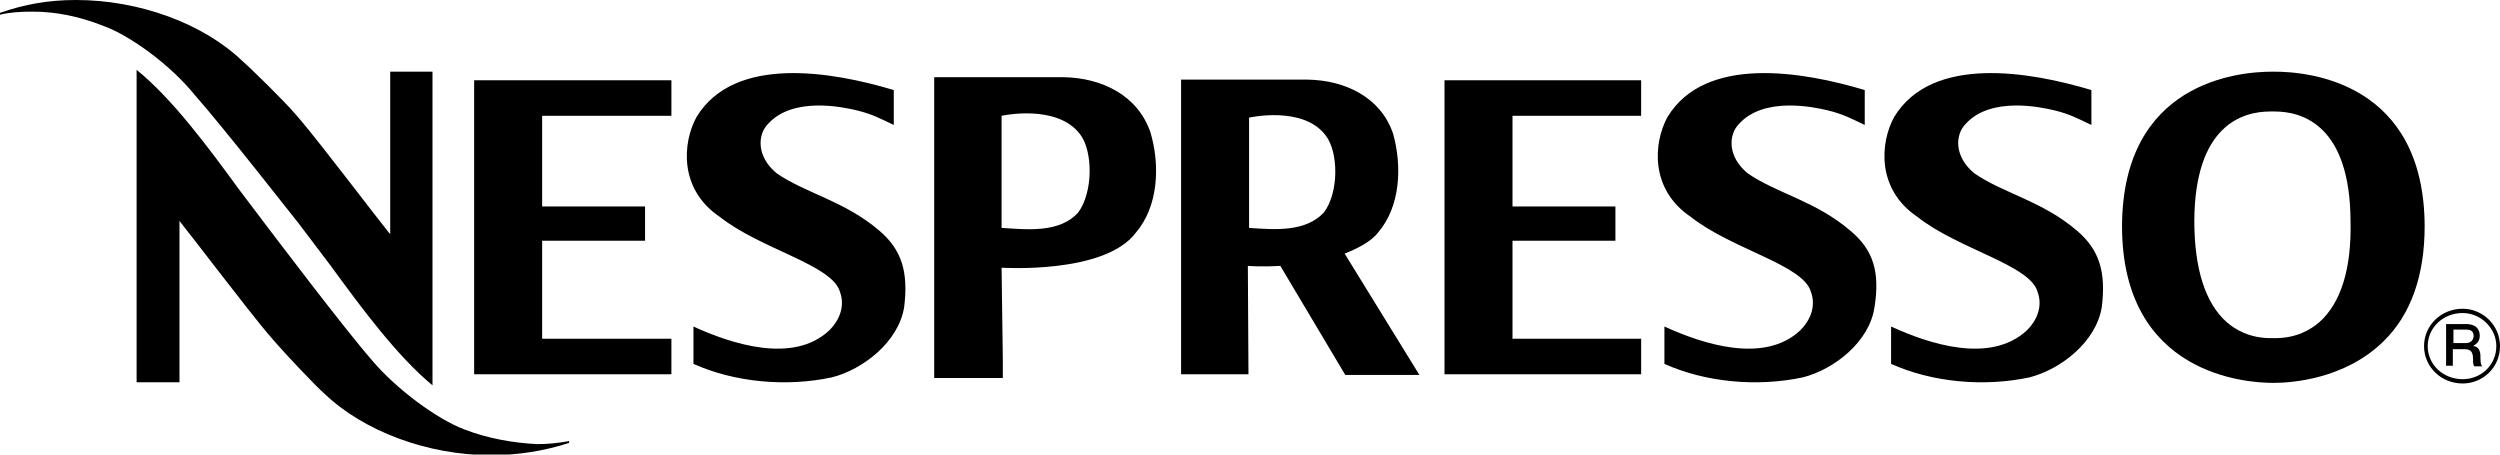
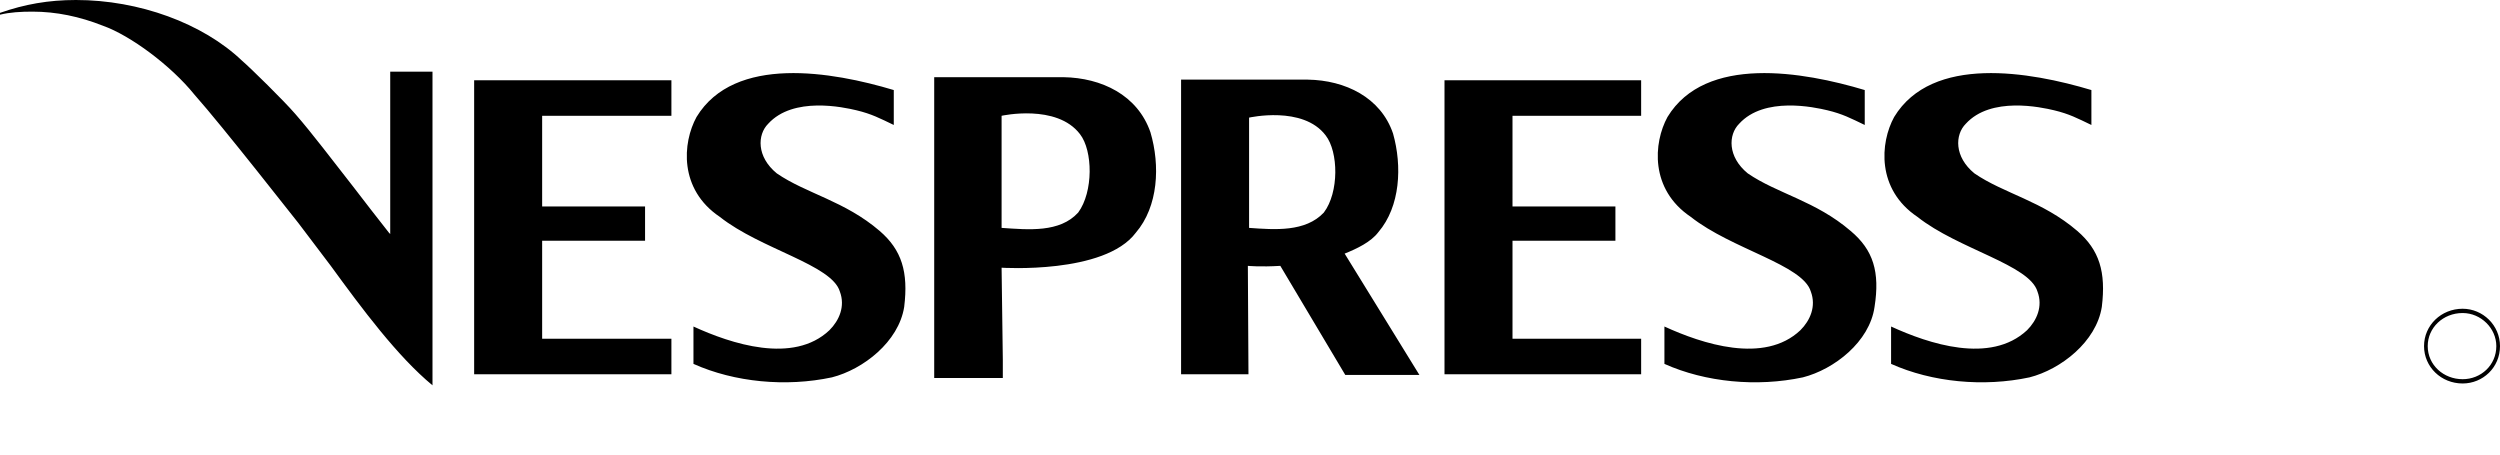
<svg xmlns="http://www.w3.org/2000/svg" viewBox="0 0 408.1 74.2">
-   <path d="M371.3 11.7h-.4c-5.7 0-24.4 1.8-24.5 25.2 0 24.4 20.5 25.6 24.6 25.6h.2c2.6 0 11.5-.5 17.9-6.8 4.5-4.4 6.7-10.8 6.7-18.8-.1-23.4-18.8-25.2-24.5-25.2zm7.3 40.9c-1.4 1.2-3.7 2.6-7.2 2.6h-.7c-3.5 0-5.8-1.4-7.2-2.6-3.5-3.1-5.3-8.7-5.3-16.6.1-15.5 7.8-17.8 12.4-17.8h.7c4.6 0 12.3 2.3 12.4 17.8.2 7.9-1.6 13.5-5.1 16.6zM75.8 70.1c-4.5-1.7-11.1-6.6-15-11.2-4.8-5.5-16.4-20.9-16.5-21-1.6-2.1-3.4-4.5-5.3-7-5.1-7-10.9-14.8-16.7-19.5v51h7V36l.1.2c1.9 2.4 3.9 5 5.9 7.6 3.3 4.2 6.6 8.6 9.4 11.8 1.9 2.2 6.9 7.5 8.3 8.7 6.4 6.1 16.8 10 27.1 10 4.5 0 8.8-.7 12.8-2V72c-1.6.3-3.4.5-5.2.5-3.9-.2-8-.9-11.9-2.4z" />
  <path d="M31.7 15.4c4.8 5.4 16.8 20.8 17 21 1.6 2.1 3.4 4.5 5.3 7 5.1 7 10.9 14.8 16.6 19.5V11.7h-6.9v26.5l-.2-.2c-1.9-2.4-3.9-5-5.9-7.6-3.3-4.2-6.6-8.6-9.4-11.8-1.9-2.2-7.3-7.5-8.7-8.7C33.1 3.8 22.7 0 12.4 0 7.9 0 4 .7 0 2.1v.3c1.6-.4 3.4-.5 5.3-.5 3.9 0 7.7.8 11.5 2.3 4.5 1.6 11.1 6.5 14.9 11.2zM302.1 37.7c-5.7-4.9-12-6.1-16.8-9.4-3.3-2.7-3.2-6.3-1.4-8.1 4.1-4.5 12.3-2.7 14.4-2.2 2.5.6 3.8 1.3 6.1 2.4v-5.7c-10-3-26-5.8-32.2 4.4-2.3 4.2-2.9 11.8 3.8 16.3 6.7 5.3 18.3 7.8 19.6 12.2.9 2.4-.1 4.7-1.7 6.3-5.9 5.6-16.1 2.2-22.2-.6v6.1c6.7 3 15.1 3.8 22.6 2.2 5.1-1.3 10.9-5.8 11.7-11.5.9-5.7-.2-9.3-3.9-12.4zM339.1 37.7c-5.7-4.9-12-6.1-16.8-9.4-3.3-2.7-3.2-6.3-1.4-8.1 4.1-4.5 12.3-2.7 14.4-2.2 2.5.6 3.8 1.3 6.1 2.4v-5.7c-10-3-26-5.8-32.2 4.4-2.3 4.2-2.9 11.8 3.8 16.3 6.7 5.3 18.3 7.8 19.6 12.2.9 2.4-.1 4.7-1.7 6.3-6 5.6-16.1 2.2-22.2-.6v6.1c6.7 3 15.1 3.8 22.6 2.2 5.1-1.3 10.9-5.8 11.8-11.5.7-5.7-.4-9.3-4-12.4zM235.8 61.1h32.1v-5.8h-21v-16h16.8v-5.6h-16.8V18.9h21v-5.8h-32.1zM143.6 37.7c-5.7-4.9-12-6.1-16.8-9.4-3.3-2.7-3.2-6.3-1.4-8.1 4.1-4.5 12.3-2.7 14.4-2.2 2.5.6 3.8 1.3 6.1 2.4v-5.7c-10-3-26-5.8-32.2 4.4-2.3 4.2-2.9 11.8 3.8 16.3 6.7 5.3 18.3 7.8 19.6 12.2.9 2.4-.1 4.7-1.7 6.3-5.9 5.6-16.1 2.2-22.2-.6v6.1c6.7 3 15.1 3.8 22.6 2.2 5.1-1.3 10.9-5.8 11.8-11.5.7-5.7-.4-9.3-4-12.4zM77.4 61.1h32.2v-5.8H88.5v-16h16.8v-5.6H88.5V18.9h21.1v-5.8H77.4zM173.6 12.6h-21.1v49.1h11.2v-3l-.2-15s16.8 1.1 21.9-5.7c3.7-4.3 4-11 2.4-16.4-2.1-6.1-8-8.9-14.2-9zm2.4 22.1c-3 3.3-8.1 2.8-12.5 2.5V18.9s9-2 12.8 3c2.1 2.7 2.2 9.4-.3 12.8zM225 37.9c3.6-4.2 3.9-10.8 2.4-16.1-2-5.9-7.8-8.7-13.9-8.8h-20.7v48.1h11l-.1-17.7s2 .2 5.3 0l10.6 17.8h12.1l-12.2-19.8c2-.8 4.3-1.9 5.5-3.5zm-8.9-3.2c-3 3.2-8 2.8-12.2 2.5v-18s8.8-2 12.5 2.9c2.1 2.7 2.2 9.3-.3 12.6zM402 50.4c-3.5 0-6.3 2.7-6.3 6.1 0 3.4 2.8 6.1 6.3 6.1 3.3 0 6.1-2.6 6.1-6.1 0-3.4-2.8-6.1-6.1-6.1zm0 11.5c-3.1 0-5.7-2.3-5.7-5.4 0-3 2.5-5.4 5.7-5.4 3 0 5.5 2.5 5.5 5.4 0 3.1-2.5 5.4-5.5 5.4z" />
-   <path d="M403.7 56.5c.2-.2 1.1-.5 1.1-1.7s-.8-1.9-2.2-1.9h-3.3v6.8h1.1V57h1.9c1.1 0 1.4.5 1.4 1.7 0 .5 0 .8.2 1.1h1.3c-.3-.3-.3-1.1-.3-1.9-.1-1.1-.7-1.4-1.2-1.4zm-1.2-.5h-2v-2.2h2c.6 0 1.3.1 1.3 1.1-.1.7-.5 1.1-1.3 1.1z" />
</svg>